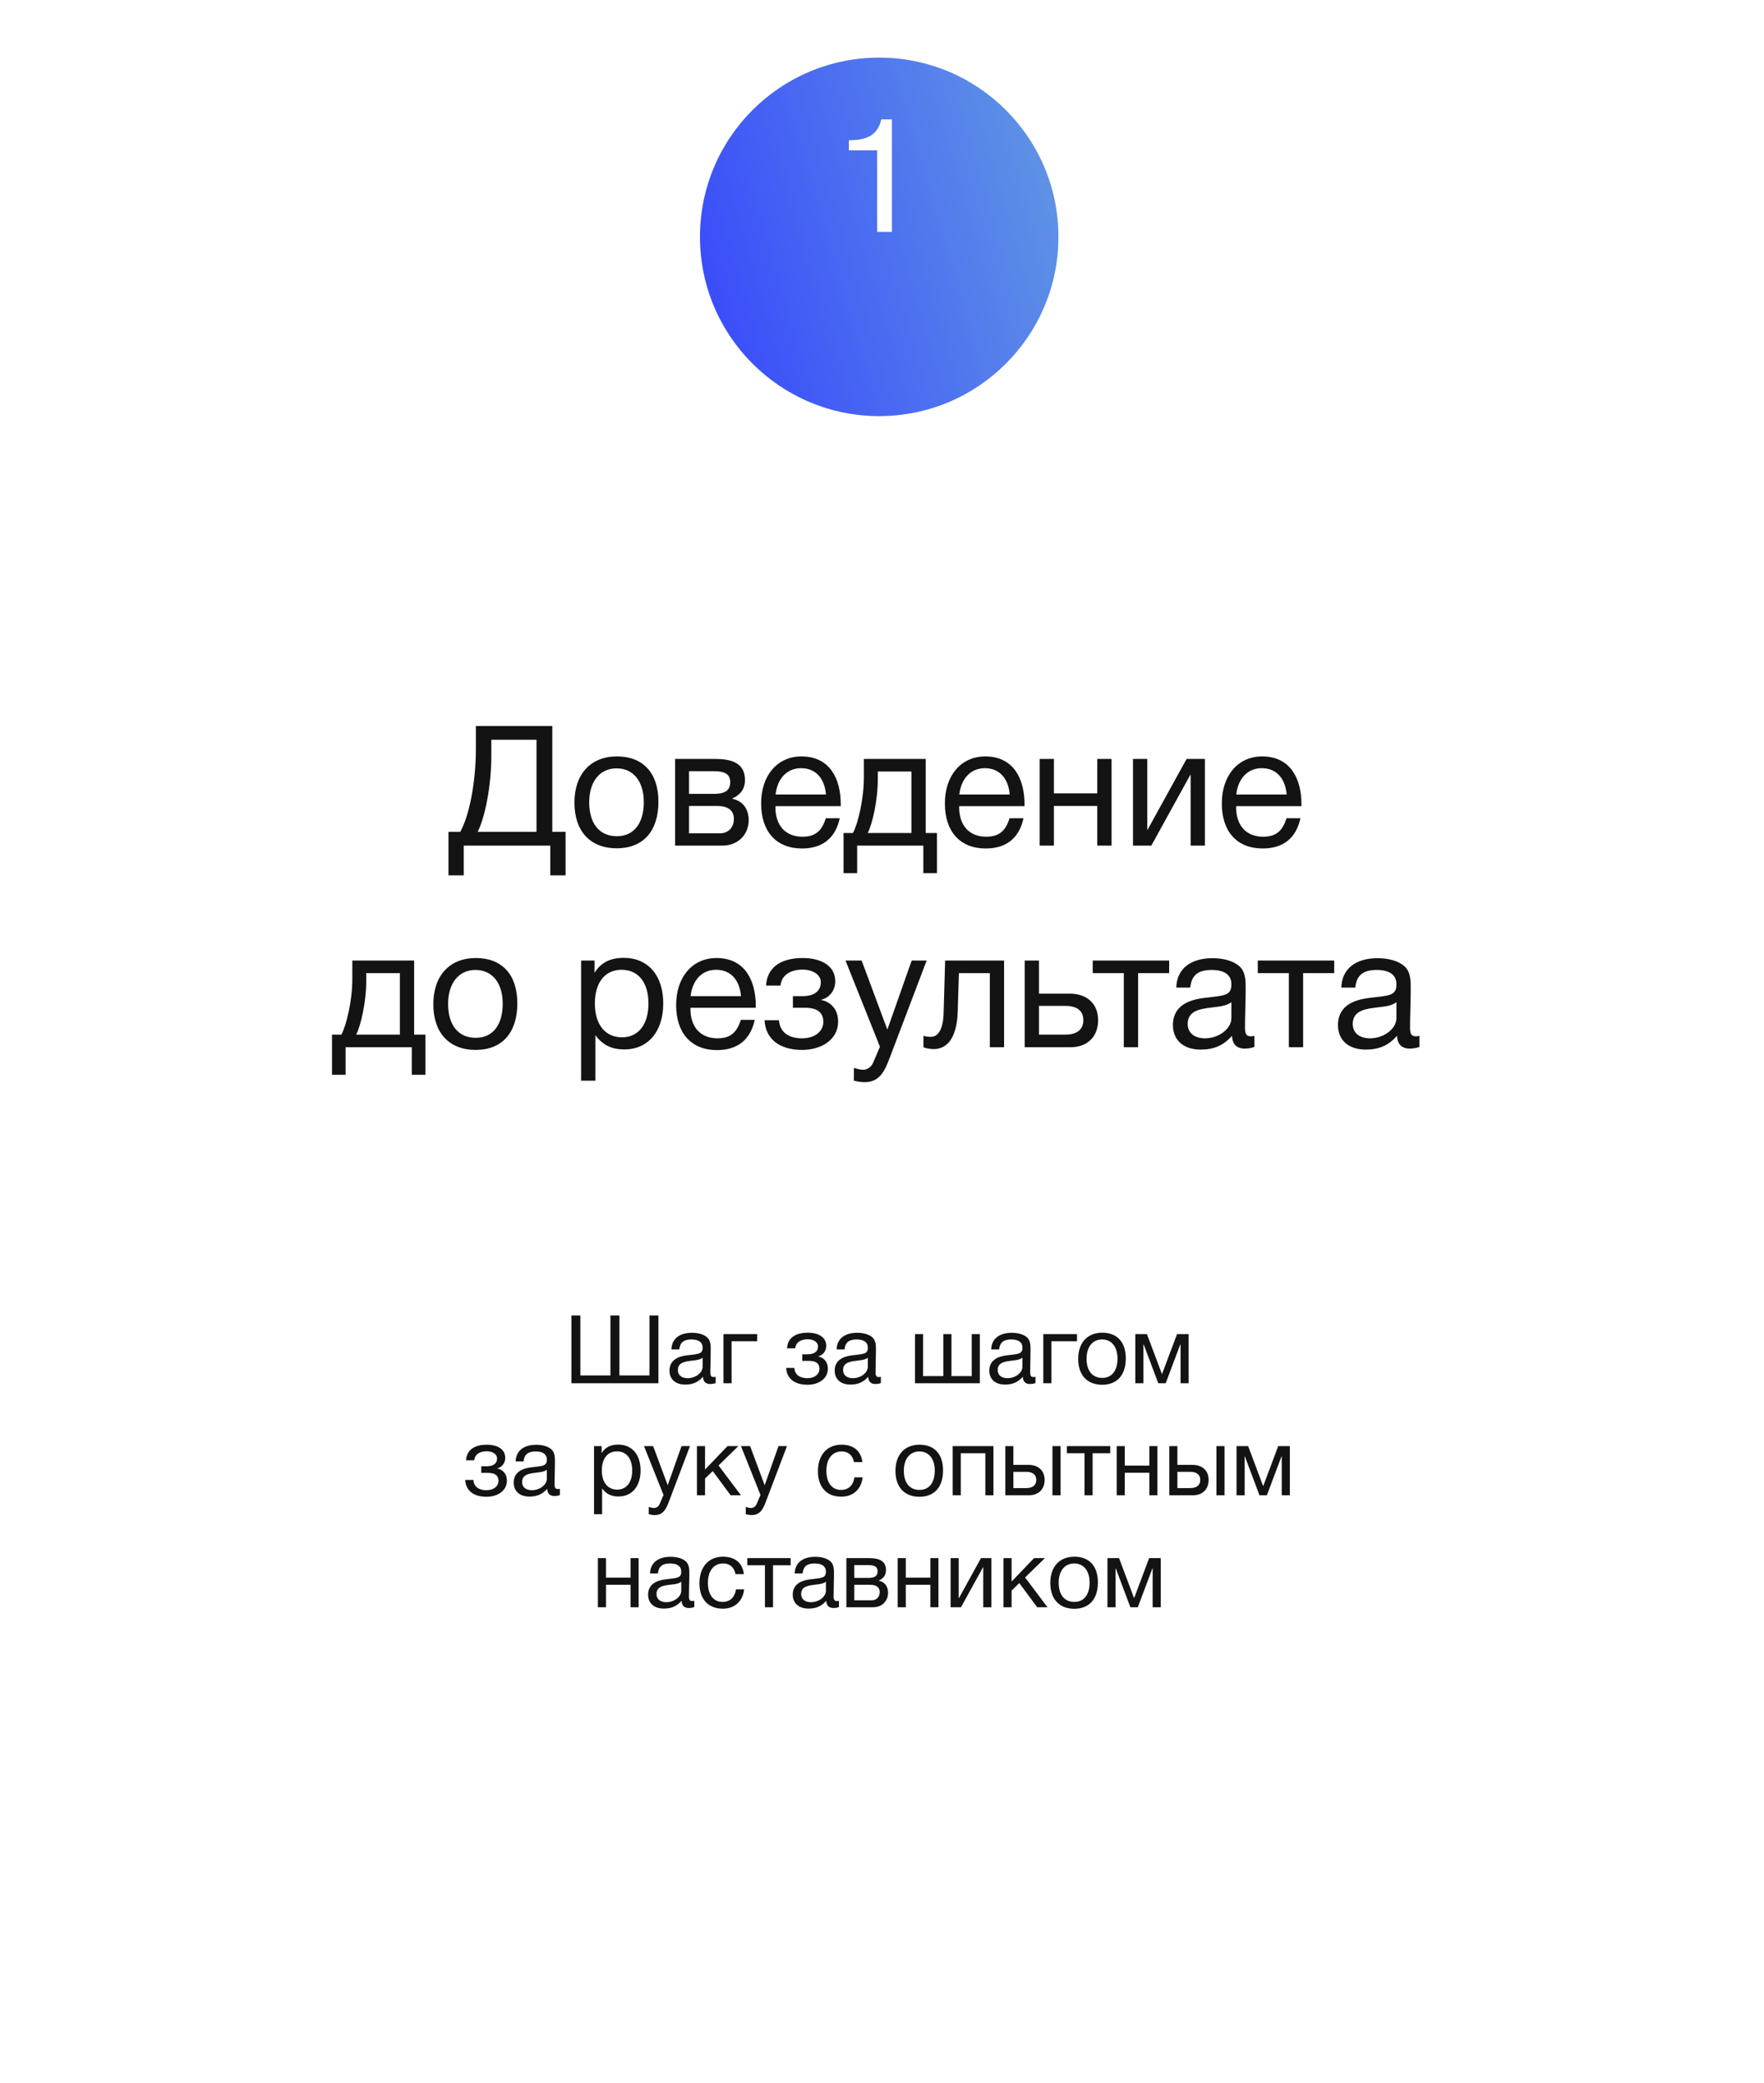
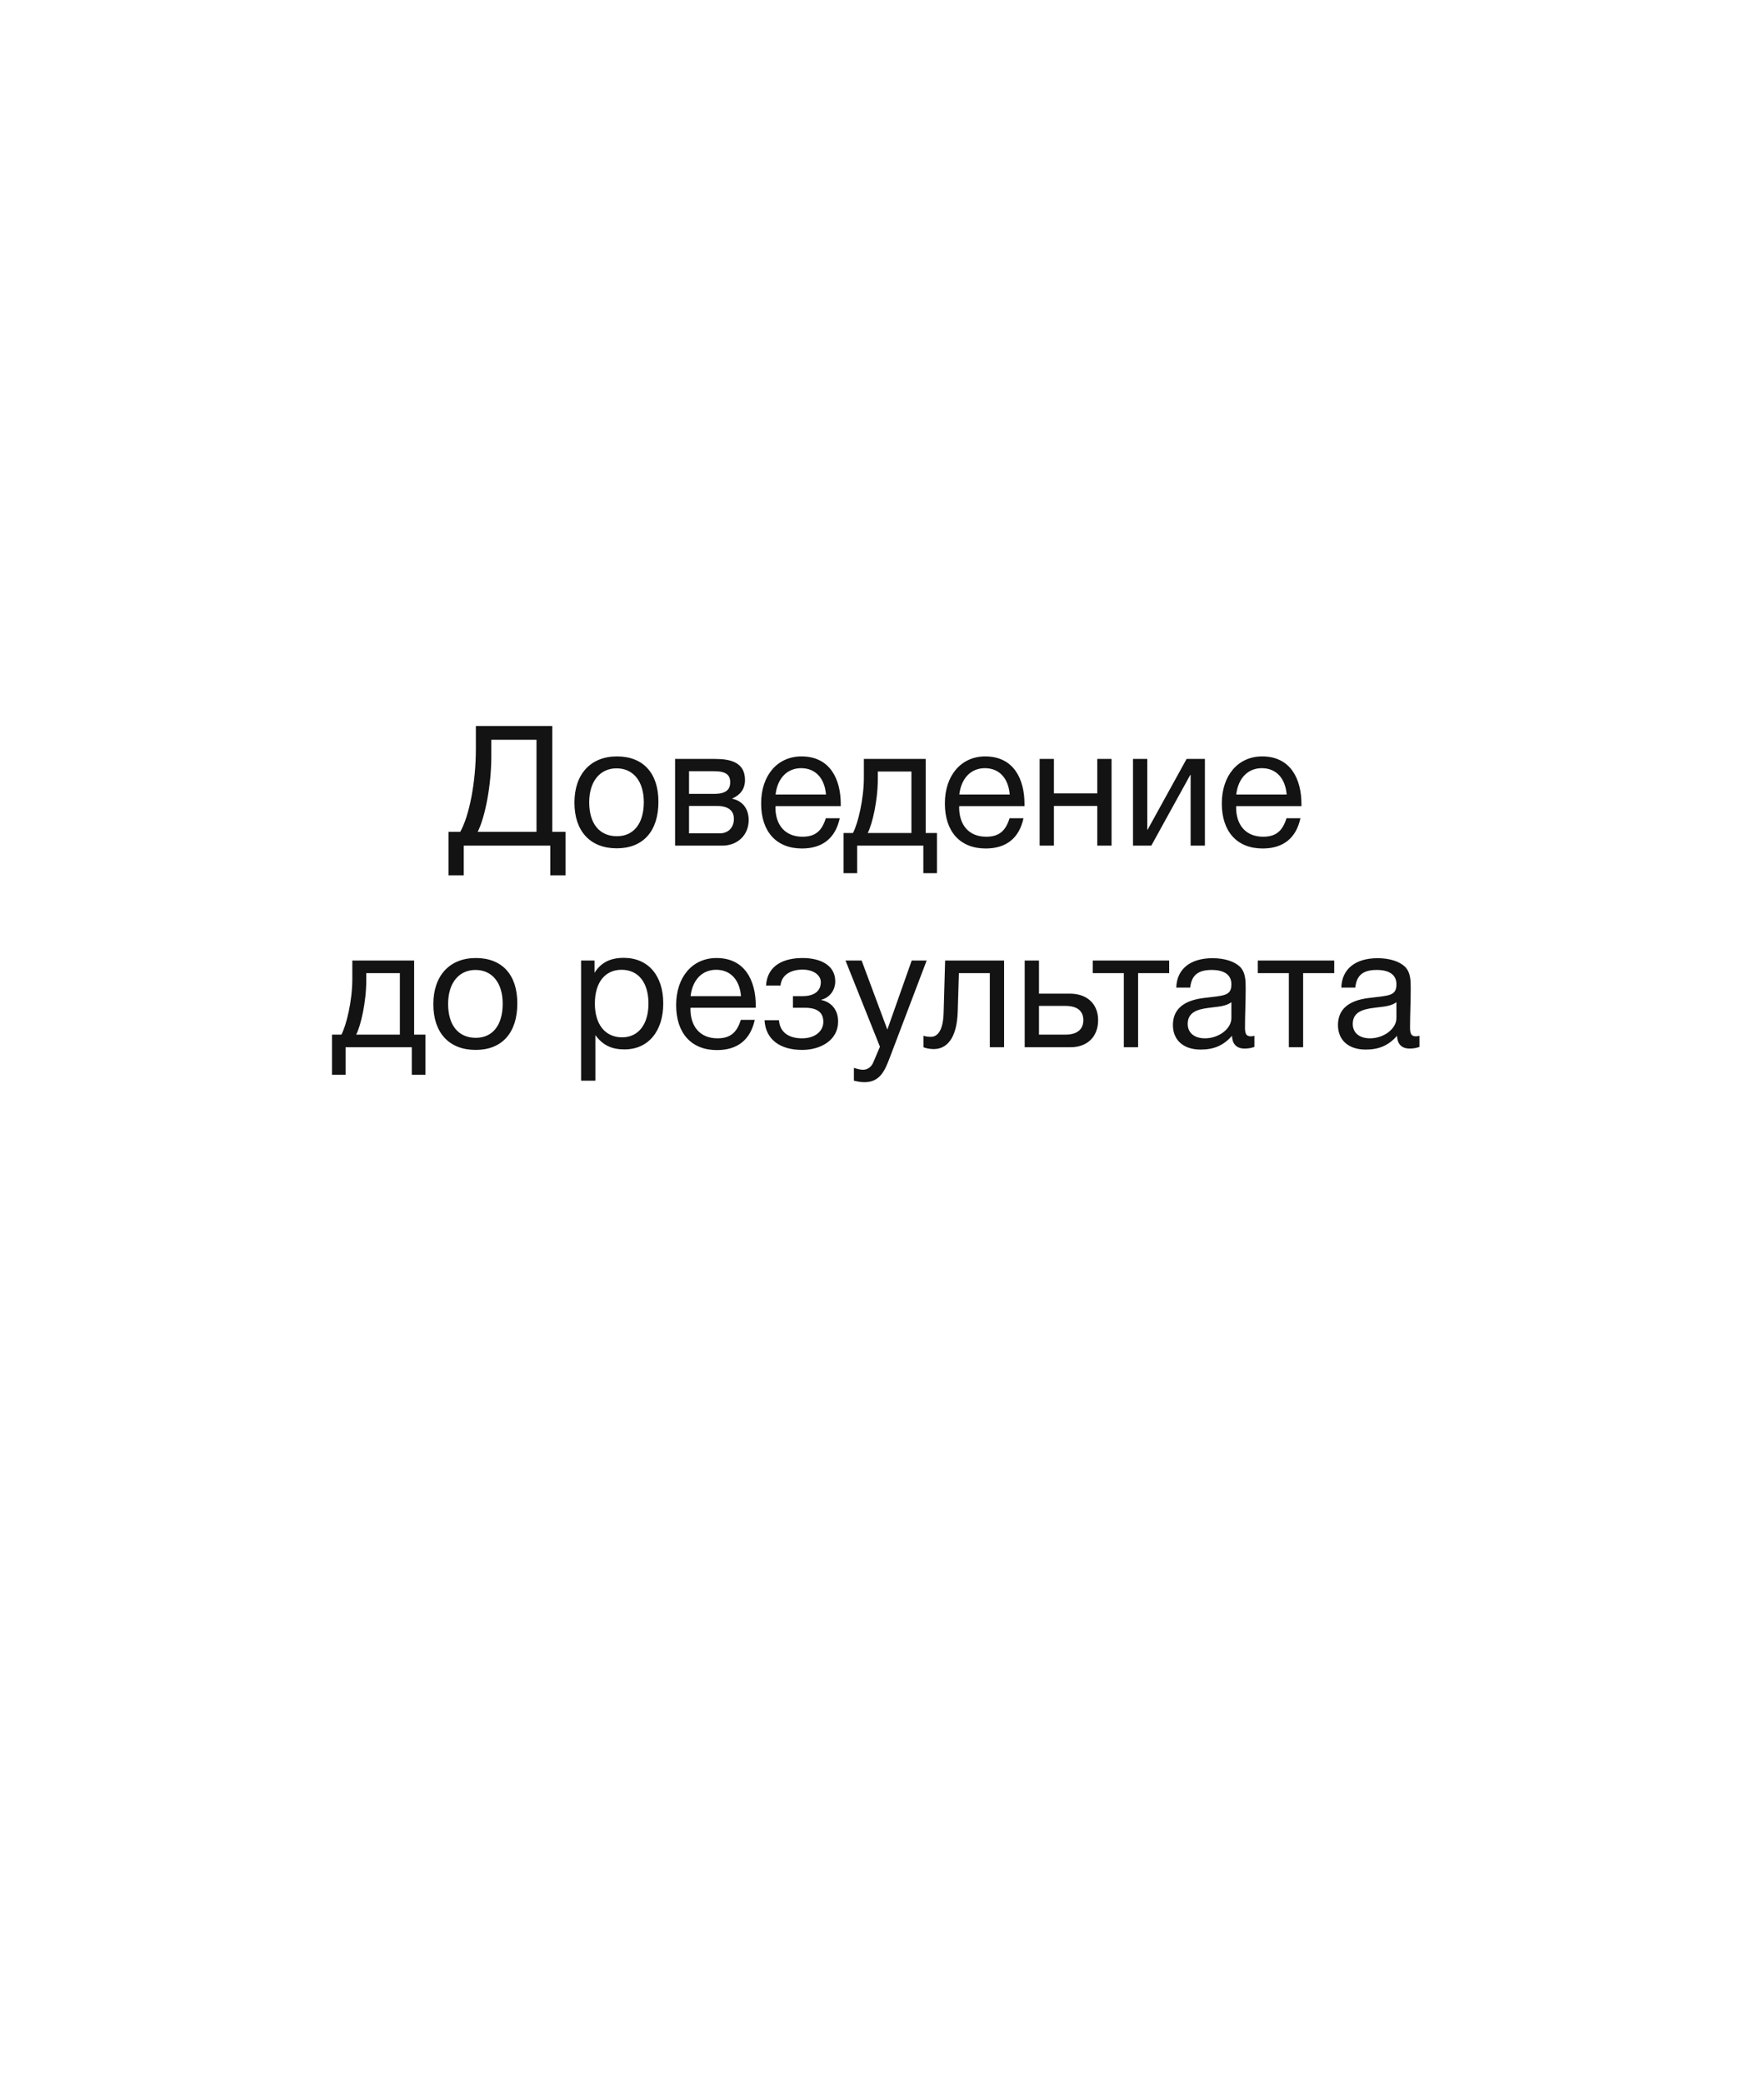
<svg xmlns="http://www.w3.org/2000/svg" width="315" height="372" viewBox="0 0 315 372" fill="none">
  <rect y="26" width="314.243" height="345.523" rx="20" fill="white" />
  <g filter="url(#filter0_biiii_922_105)">
-     <circle cx="157" cy="32" r="32" fill="#D9D9D9" />
-     <circle cx="157" cy="32" r="32" fill="url(#paint0_linear_922_105)" />
-   </g>
+     </g>
  <path d="M159.274 21.317V41.406H156.636V26.85H151.585V25.034C154.564 25.034 156.692 24.325 157.373 21.317H159.274Z" fill="white" />
-   <path d="M102.039 247V234.896H103.637V245.606H109.009V234.896H110.607V245.606H115.979V234.896H117.577V247H102.039ZM127.798 245.844V246.966C127.492 247.085 127.135 247.136 126.812 247.136C125.996 247.136 125.554 246.677 125.537 245.844C124.67 246.813 123.718 247.238 122.358 247.238C120.624 247.238 119.553 246.286 119.553 244.756C119.553 243.192 120.59 242.274 122.664 242.019C124.755 241.764 125.469 241.815 125.469 240.625C125.469 239.69 124.772 239.18 123.48 239.18C122.137 239.18 121.44 239.673 121.304 240.965H119.893C119.944 239.095 121.304 237.99 123.565 237.99C124.738 237.99 125.741 238.296 126.319 238.84C126.931 239.435 126.914 240.336 126.914 241.118C126.914 242.427 126.846 243.719 126.846 245.028C126.846 245.674 126.999 245.895 127.441 245.895C127.577 245.895 127.645 245.878 127.798 245.844ZM125.469 242.444C124.925 242.852 124.177 242.886 123.531 242.971C122.477 243.107 121.049 243.226 121.049 244.637C121.049 245.538 121.712 246.099 122.8 246.099C124.16 246.099 125.469 245.164 125.469 244.042V242.444ZM135.212 239.503H130.639V247H129.194V238.228H135.212V239.503ZM140.537 240.761C140.673 238.602 142.475 237.973 144.243 237.973C146.045 237.973 147.541 238.704 147.541 240.336C147.541 241.339 146.844 242.036 146.13 242.189V242.223C146.946 242.376 147.83 243.039 147.83 244.399C147.83 246.303 146.045 247.272 144.192 247.272C141.897 247.272 140.486 246.167 140.384 244.263H141.846C141.931 245.521 142.883 246.099 144.175 246.099C145.552 246.099 146.334 245.334 146.334 244.433C146.334 243.549 145.807 243.005 144.464 243.005H143.257V241.832H144.226C145.246 241.832 146.079 241.441 146.079 240.404C146.079 239.758 145.416 239.146 144.226 239.146C143.189 239.146 142.118 239.571 141.999 240.761H140.537ZM157.299 245.844V246.966C156.993 247.085 156.636 247.136 156.313 247.136C155.497 247.136 155.055 246.677 155.038 245.844C154.171 246.813 153.219 247.238 151.859 247.238C150.125 247.238 149.054 246.286 149.054 244.756C149.054 243.192 150.091 242.274 152.165 242.019C154.256 241.764 154.97 241.815 154.97 240.625C154.97 239.69 154.273 239.18 152.981 239.18C151.638 239.18 150.941 239.673 150.805 240.965H149.394C149.445 239.095 150.805 237.99 153.066 237.99C154.239 237.99 155.242 238.296 155.82 238.84C156.432 239.435 156.415 240.336 156.415 241.118C156.415 242.427 156.347 243.719 156.347 245.028C156.347 245.674 156.5 245.895 156.942 245.895C157.078 245.895 157.146 245.878 157.299 245.844ZM154.97 242.444C154.426 242.852 153.678 242.886 153.032 242.971C151.978 243.107 150.55 243.226 150.55 244.637C150.55 245.538 151.213 246.099 152.301 246.099C153.661 246.099 154.97 245.164 154.97 244.042V242.444ZM163.392 247V238.228H164.837V245.725H168.458V238.228H169.903V245.725H173.524V238.228H174.969V247H163.392ZM184.907 245.844V246.966C184.601 247.085 184.244 247.136 183.921 247.136C183.105 247.136 182.663 246.677 182.646 245.844C181.779 246.813 180.827 247.238 179.467 247.238C177.733 247.238 176.662 246.286 176.662 244.756C176.662 243.192 177.699 242.274 179.773 242.019C181.864 241.764 182.578 241.815 182.578 240.625C182.578 239.69 181.881 239.18 180.589 239.18C179.246 239.18 178.549 239.673 178.413 240.965H177.002C177.053 239.095 178.413 237.99 180.674 237.99C181.847 237.99 182.85 238.296 183.428 238.84C184.04 239.435 184.023 240.336 184.023 241.118C184.023 242.427 183.955 243.719 183.955 245.028C183.955 245.674 184.108 245.895 184.55 245.895C184.686 245.895 184.754 245.878 184.907 245.844ZM182.578 242.444C182.034 242.852 181.286 242.886 180.64 242.971C179.586 243.107 178.158 243.226 178.158 244.637C178.158 245.538 178.821 246.099 179.909 246.099C181.269 246.099 182.578 245.164 182.578 244.042V242.444ZM192.321 239.503H187.748V247H186.303V238.228H192.321V239.503ZM196.835 237.973C199.487 237.973 201.034 239.656 201.034 242.563C201.034 245.538 199.487 247.272 196.818 247.272C194.132 247.272 192.534 245.538 192.534 242.648C192.534 239.758 194.183 237.973 196.835 237.973ZM196.801 239.18C195.101 239.18 194.03 240.523 194.03 242.614C194.03 244.773 195.067 246.048 196.835 246.048C198.535 246.048 199.555 244.756 199.555 242.597C199.555 240.506 198.501 239.18 196.801 239.18ZM212.258 247H210.813V240.081H210.762L208.161 247H206.835L204.234 240.081H204.183V247H202.738V238.228H204.812L207.481 245.334H207.515L210.184 238.228H212.258V247ZM83.22 260.761C83.356 258.602 85.158 257.973 86.926 257.973C88.728 257.973 90.224 258.704 90.224 260.336C90.224 261.339 89.527 262.036 88.813 262.189V262.223C89.629 262.376 90.513 263.039 90.513 264.399C90.513 266.303 88.728 267.272 86.875 267.272C84.58 267.272 83.169 266.167 83.067 264.263H84.529C84.614 265.521 85.566 266.099 86.858 266.099C88.235 266.099 89.017 265.334 89.017 264.433C89.017 263.549 88.49 263.005 87.147 263.005H85.94V261.832H86.909C87.929 261.832 88.762 261.441 88.762 260.404C88.762 259.758 88.099 259.146 86.909 259.146C85.872 259.146 84.801 259.571 84.682 260.761H83.22ZM99.982 265.844V266.966C99.676 267.085 99.319 267.136 98.996 267.136C98.18 267.136 97.738 266.677 97.721 265.844C96.854 266.813 95.902 267.238 94.542 267.238C92.808 267.238 91.737 266.286 91.737 264.756C91.737 263.192 92.774 262.274 94.848 262.019C96.939 261.764 97.653 261.815 97.653 260.625C97.653 259.69 96.956 259.18 95.664 259.18C94.321 259.18 93.624 259.673 93.488 260.965H92.077C92.128 259.095 93.488 257.99 95.749 257.99C96.922 257.99 97.925 258.296 98.503 258.84C99.115 259.435 99.098 260.336 99.098 261.118C99.098 262.427 99.03 263.719 99.03 265.028C99.03 265.674 99.183 265.895 99.625 265.895C99.761 265.895 99.829 265.878 99.982 265.844ZM97.653 262.444C97.109 262.852 96.361 262.886 95.715 262.971C94.661 263.107 93.233 263.226 93.233 264.637C93.233 265.538 93.896 266.099 94.984 266.099C96.344 266.099 97.653 265.164 97.653 264.042V262.444ZM107.435 258.228V259.469C108.115 258.381 109.101 257.956 110.393 257.956C112.841 257.956 114.388 259.724 114.388 262.563C114.388 265.402 112.858 267.221 110.461 267.221C109.169 267.221 108.268 266.796 107.52 265.776V270.383H106.075V258.228H107.435ZM110.172 259.163C108.489 259.163 107.469 260.455 107.469 262.58C107.469 264.705 108.523 265.997 110.223 265.997C111.872 265.997 112.892 264.688 112.892 262.58C112.892 260.455 111.872 259.163 110.172 259.163ZM123.212 258.228L119.455 268.122C118.979 269.363 118.486 270.536 116.922 270.536C116.548 270.536 116.208 270.468 115.851 270.383V269.091C116.31 269.227 116.531 269.278 116.786 269.278C117.262 269.278 117.636 268.955 117.806 268.547L118.486 266.949L115.001 258.228H116.633L119.234 265.215L121.699 258.228H123.212ZM132.307 267H130.471L127.275 262.682L125.898 264.025V267H124.453V258.228H125.898V262.41L129.91 258.228H131.848L128.312 261.679L132.307 267ZM140.528 258.228L136.771 268.122C136.295 269.363 135.802 270.536 134.238 270.536C133.864 270.536 133.524 270.468 133.167 270.383V269.091C133.626 269.227 133.847 269.278 134.102 269.278C134.578 269.278 134.952 268.955 135.122 268.547L135.802 266.949L132.317 258.228H133.949L136.55 265.215L139.015 258.228H140.528ZM154.048 263.804C153.793 265.895 152.399 267.255 150.223 267.255C147.503 267.255 146.058 265.402 146.058 262.733C146.058 259.809 147.69 257.973 150.274 257.973C152.416 257.973 153.759 259.095 153.997 261.084H152.501C152.246 259.843 151.481 259.18 150.291 259.18C148.625 259.18 147.571 260.506 147.571 262.614C147.571 264.756 148.557 266.048 150.189 266.048C151.498 266.048 152.365 265.249 152.586 263.804H154.048ZM164.204 257.973C166.856 257.973 168.403 259.656 168.403 262.563C168.403 265.538 166.856 267.272 164.187 267.272C161.501 267.272 159.903 265.538 159.903 262.648C159.903 259.758 161.552 257.973 164.204 257.973ZM164.17 259.18C162.47 259.18 161.399 260.523 161.399 262.614C161.399 264.773 162.436 266.048 164.204 266.048C165.904 266.048 166.924 264.756 166.924 262.597C166.924 260.506 165.87 259.18 164.17 259.18ZM171.569 267H170.124V258.228H177.4V267H175.955V259.503H171.569V267ZM187.934 258.228H189.379V267H187.934V258.228ZM186.54 264.263C186.54 265.912 185.469 267 183.752 267H179.519V258.228H180.964V261.577H183.684C185.401 261.577 186.54 262.597 186.54 264.263ZM183.225 262.818H180.964V265.725H183.225C184.415 265.725 185.044 265.198 185.044 264.263C185.044 263.328 184.432 262.818 183.225 262.818ZM198.255 259.503H195.11V267H193.665V259.503H190.52V258.228H198.255V259.503ZM200.854 267H199.409V258.228H200.854V261.713H205.24V258.228H206.685V267H205.24V262.988H200.854V267ZM217.22 258.228H218.665V267H217.22V258.228ZM215.826 264.263C215.826 265.912 214.755 267 213.038 267H208.805V258.228H210.25V261.577H212.97C214.687 261.577 215.826 262.597 215.826 264.263ZM212.511 262.818H210.25V265.725H212.511C213.701 265.725 214.33 265.198 214.33 264.263C214.33 263.328 213.718 262.818 212.511 262.818ZM230.328 267H228.883V260.081H228.832L226.231 267H224.905L222.304 260.081H222.253V267H220.808V258.228H222.882L225.551 265.334H225.585L228.254 258.228H230.328V267ZM108.209 287H106.764V278.228H108.209V281.713H112.595V278.228H114.04V287H112.595V282.988H108.209V287ZM123.98 285.844V286.966C123.674 287.085 123.317 287.136 122.994 287.136C122.178 287.136 121.736 286.677 121.719 285.844C120.852 286.813 119.9 287.238 118.54 287.238C116.806 287.238 115.735 286.286 115.735 284.756C115.735 283.192 116.772 282.274 118.846 282.019C120.937 281.764 121.651 281.815 121.651 280.625C121.651 279.69 120.954 279.18 119.662 279.18C118.319 279.18 117.622 279.673 117.486 280.965H116.075C116.126 279.095 117.486 277.99 119.747 277.99C120.92 277.99 121.923 278.296 122.501 278.84C123.113 279.435 123.096 280.336 123.096 281.118C123.096 282.427 123.028 283.719 123.028 285.028C123.028 285.674 123.181 285.895 123.623 285.895C123.759 285.895 123.827 285.878 123.98 285.844ZM121.651 282.444C121.107 282.852 120.359 282.886 119.713 282.971C118.659 283.107 117.231 283.226 117.231 284.637C117.231 285.538 117.894 286.099 118.982 286.099C120.342 286.099 121.651 285.164 121.651 284.042V282.444ZM132.889 283.804C132.634 285.895 131.24 287.255 129.064 287.255C126.344 287.255 124.899 285.402 124.899 282.733C124.899 279.809 126.531 277.973 129.115 277.973C131.257 277.973 132.6 279.095 132.838 281.084H131.342C131.087 279.843 130.322 279.18 129.132 279.18C127.466 279.18 126.412 280.506 126.412 282.614C126.412 284.756 127.398 286.048 129.03 286.048C130.339 286.048 131.206 285.249 131.427 283.804H132.889ZM141.187 279.503H138.042V287H136.597V279.503H133.452V278.228H141.187V279.503ZM149.812 285.844V286.966C149.506 287.085 149.149 287.136 148.826 287.136C148.01 287.136 147.568 286.677 147.551 285.844C146.684 286.813 145.732 287.238 144.372 287.238C142.638 287.238 141.567 286.286 141.567 284.756C141.567 283.192 142.604 282.274 144.678 282.019C146.769 281.764 147.483 281.815 147.483 280.625C147.483 279.69 146.786 279.18 145.494 279.18C144.151 279.18 143.454 279.673 143.318 280.965H141.907C141.958 279.095 143.318 277.99 145.579 277.99C146.752 277.99 147.755 278.296 148.333 278.84C148.945 279.435 148.928 280.336 148.928 281.118C148.928 282.427 148.86 283.719 148.86 285.028C148.86 285.674 149.013 285.895 149.455 285.895C149.591 285.895 149.659 285.878 149.812 285.844ZM147.483 282.444C146.939 282.852 146.191 282.886 145.545 282.971C144.491 283.107 143.063 283.226 143.063 284.637C143.063 285.538 143.726 286.099 144.814 286.099C146.174 286.099 147.483 285.164 147.483 284.042V282.444ZM151.139 287V278.228H155.202C156.732 278.228 158.211 278.568 158.211 280.353C158.211 281.288 157.735 281.866 156.919 282.24V282.257C157.939 282.461 158.585 283.243 158.585 284.416C158.585 285.912 157.48 287 155.916 287H151.139ZM155.049 281.764C156.29 281.764 156.715 281.339 156.715 280.591C156.715 279.86 156.324 279.469 155.049 279.469H152.55V281.764H155.049ZM152.55 282.988V285.759H155.644C156.562 285.759 157.089 285.13 157.089 284.297C157.089 283.498 156.579 282.988 155.389 282.988H152.55ZM161.749 287H160.304V278.228H161.749V281.713H166.135V278.228H167.58V287H166.135V282.988H161.749V287ZM171.604 287H169.751V278.228H171.196V285.385H171.23L175.174 278.228H177.027V287H175.582V279.843H175.548L171.604 287ZM187.051 287H185.215L182.019 282.682L180.642 284.025V287H179.197V278.228H180.642V282.41L184.654 278.228H186.592L183.056 281.679L187.051 287ZM191.854 277.973C194.506 277.973 196.053 279.656 196.053 282.563C196.053 285.538 194.506 287.272 191.837 287.272C189.151 287.272 187.553 285.538 187.553 282.648C187.553 279.758 189.202 277.973 191.854 277.973ZM191.82 279.18C190.12 279.18 189.049 280.523 189.049 282.614C189.049 284.773 190.086 286.048 191.854 286.048C193.554 286.048 194.574 284.756 194.574 282.597C194.574 280.506 193.52 279.18 191.82 279.18ZM207.277 287H205.832V280.081H205.781L203.18 287H201.854L199.253 280.081H199.202V287H197.757V278.228H199.831L202.5 285.334H202.534L205.203 278.228H207.277V287Z" fill="#131313" />
  <path d="M100.995 156.31H98.265V151H82.815V156.31H80.085V148.54H82.185C83.805 145.66 84.975 139.66 84.975 133.78V129.64H98.625V148.54H100.995V156.31ZM95.805 148.54V132.1H87.735V135.01C87.735 140.32 86.625 145.87 85.305 148.54H95.805ZM110.166 135.07C114.846 135.07 117.576 138.04 117.576 143.17C117.576 148.42 114.846 151.48 110.136 151.48C105.396 151.48 102.576 148.42 102.576 143.32C102.576 138.22 105.486 135.07 110.166 135.07ZM110.106 137.2C107.106 137.2 105.216 139.57 105.216 143.26C105.216 147.07 107.046 149.32 110.166 149.32C113.166 149.32 114.966 147.04 114.966 143.23C114.966 139.54 113.106 137.2 110.106 137.2ZM120.552 151V135.52H127.722C130.422 135.52 133.032 136.12 133.032 139.27C133.032 140.92 132.192 141.94 130.752 142.6V142.63C132.552 142.99 133.692 144.37 133.692 146.44C133.692 149.08 131.742 151 128.982 151H120.552ZM127.452 141.76C129.642 141.76 130.392 141.01 130.392 139.69C130.392 138.4 129.702 137.71 127.452 137.71H123.042V141.76H127.452ZM123.042 143.92V148.81H128.502C130.122 148.81 131.052 147.7 131.052 146.23C131.052 144.82 130.152 143.92 128.052 143.92H123.042ZM149.956 146.11C149.176 149.68 146.866 151.51 143.206 151.51C138.646 151.51 135.916 148.51 135.916 143.47C135.916 138.46 138.826 135.07 143.116 135.07C148.216 135.07 150.136 139.12 150.136 143.59V143.95H138.496L138.466 144.13C138.466 147.43 140.296 149.41 143.296 149.41C145.516 149.41 146.746 148.45 147.466 146.11H149.956ZM147.496 141.88C147.256 138.94 145.606 137.17 143.056 137.17C140.566 137.17 138.826 138.97 138.496 141.88H147.496ZM167.312 155.92H164.882V151H153.062V155.92H150.632V148.75H152.312C153.212 147.04 154.262 142.72 154.262 138.82V135.52H165.302V148.75H167.312V155.92ZM162.752 148.75V137.77H156.752V139.06C156.752 142.93 155.792 147.1 154.952 148.75H162.752ZM182.768 146.11C181.988 149.68 179.678 151.51 176.018 151.51C171.458 151.51 168.728 148.51 168.728 143.47C168.728 138.46 171.638 135.07 175.928 135.07C181.028 135.07 182.948 139.12 182.948 143.59V143.95H171.308L171.278 144.13C171.278 147.43 173.108 149.41 176.108 149.41C178.328 149.41 179.558 148.45 180.278 146.11H182.768ZM180.308 141.88C180.068 138.94 178.418 137.17 175.868 137.17C173.378 137.17 171.638 138.97 171.308 141.88H180.308ZM188.201 151H185.651V135.52H188.201V141.67H195.941V135.52H198.491V151H195.941V143.92H188.201V151ZM205.591 151H202.321V135.52H204.871V148.15H204.931L211.891 135.52H215.161V151H212.611V138.37H212.551L205.591 151ZM232.221 146.11C231.441 149.68 229.131 151.51 225.471 151.51C220.911 151.51 218.181 148.51 218.181 143.47C218.181 138.46 221.091 135.07 225.381 135.07C230.481 135.07 232.401 139.12 232.401 143.59V143.95H220.761L220.731 144.13C220.731 147.43 222.561 149.41 225.561 149.41C227.781 149.41 229.011 148.45 229.731 146.11H232.221ZM229.761 141.88C229.521 138.94 227.871 137.17 225.321 137.17C222.831 137.17 221.091 138.97 220.761 141.88H229.761ZM75.964 191.92H73.534V187H61.714V191.92H59.284V184.75H60.964C61.864 183.04 62.914 178.72 62.914 174.82V171.52H73.954V184.75H75.964V191.92ZM71.404 184.75V173.77H65.404V175.06C65.404 178.93 64.444 183.1 63.604 184.75H71.404ZM84.971 171.07C89.65 171.07 92.38 174.04 92.38 179.17C92.38 184.42 89.65 187.48 84.941 187.48C80.201 187.48 77.38 184.42 77.38 179.32C77.38 174.22 80.29 171.07 84.971 171.07ZM84.91 173.2C81.91 173.2 80.02 175.57 80.02 179.26C80.02 183.07 81.85 185.32 84.971 185.32C87.971 185.32 89.77 183.04 89.77 179.23C89.77 175.54 87.91 173.2 84.91 173.2ZM106.167 171.52V173.71C107.367 171.79 109.107 171.04 111.387 171.04C115.707 171.04 118.437 174.16 118.437 179.17C118.437 184.18 115.737 187.39 111.507 187.39C109.227 187.39 107.637 186.64 106.317 184.84V192.97H103.767V171.52H106.167ZM110.997 173.17C108.027 173.17 106.227 175.45 106.227 179.2C106.227 182.95 108.087 185.23 111.087 185.23C113.997 185.23 115.797 182.92 115.797 179.2C115.797 175.45 113.997 173.17 110.997 173.17ZM134.78 182.11C134 185.68 131.69 187.51 128.03 187.51C123.47 187.51 120.74 184.51 120.74 179.47C120.74 174.46 123.65 171.07 127.94 171.07C133.04 171.07 134.96 175.12 134.96 179.59V179.95H123.32L123.29 180.13C123.29 183.43 125.12 185.41 128.12 185.41C130.34 185.41 131.57 184.45 132.29 182.11H134.78ZM132.32 177.88C132.08 174.94 130.43 173.17 127.88 173.17C125.39 173.17 123.65 174.97 123.32 177.88H132.32ZM136.793 175.99C137.033 172.18 140.213 171.07 143.333 171.07C146.513 171.07 149.153 172.36 149.153 175.24C149.153 177.01 147.923 178.24 146.663 178.51V178.57C148.103 178.84 149.663 180.01 149.663 182.41C149.663 185.77 146.513 187.48 143.243 187.48C139.193 187.48 136.703 185.53 136.523 182.17H139.103C139.253 184.39 140.933 185.41 143.213 185.41C145.643 185.41 147.023 184.06 147.023 182.47C147.023 180.91 146.093 179.95 143.723 179.95H141.593V177.88H143.303C145.103 177.88 146.573 177.19 146.573 175.36C146.573 174.22 145.403 173.14 143.303 173.14C141.473 173.14 139.583 173.89 139.373 175.99H136.793ZM165.473 171.52L158.843 188.98C158.003 191.17 157.133 193.24 154.373 193.24C153.713 193.24 153.113 193.12 152.483 192.97V190.69C153.293 190.93 153.683 191.02 154.133 191.02C154.973 191.02 155.633 190.45 155.933 189.73L157.133 186.91L150.983 171.52H153.863L158.453 183.85L162.803 171.52H165.473ZM179.303 171.52V187H176.753V173.77H171.233L171.023 180.61C170.873 185.68 168.893 187.33 166.733 187.33C165.983 187.33 165.233 187.15 164.903 187V184.93C165.233 185.11 165.923 185.14 166.253 185.14C167.273 185.14 168.413 184.24 168.503 180.88L168.773 171.52H179.303ZM196.093 182.17C196.093 185.08 194.203 187 191.173 187H182.983V171.52H185.533V177.43H191.053C194.083 177.43 196.093 179.23 196.093 182.17ZM190.243 179.62H185.533V184.75H190.243C192.343 184.75 193.453 183.82 193.453 182.17C193.453 180.52 192.373 179.62 190.243 179.62ZM208.781 173.77H203.231V187H200.681V173.77H195.131V171.52H208.781V173.77ZM224 184.96V186.94C223.46 187.15 222.83 187.24 222.26 187.24C220.82 187.24 220.04 186.43 220.01 184.96C218.48 186.67 216.8 187.42 214.4 187.42C211.34 187.42 209.45 185.74 209.45 183.04C209.45 180.28 211.28 178.66 214.94 178.21C218.63 177.76 219.89 177.85 219.89 175.75C219.89 174.1 218.66 173.2 216.38 173.2C214.01 173.2 212.78 174.07 212.54 176.35H210.05C210.14 173.05 212.54 171.1 216.53 171.1C218.6 171.1 220.37 171.64 221.39 172.6C222.47 173.65 222.44 175.24 222.44 176.62C222.44 178.93 222.32 181.21 222.32 183.52C222.32 184.66 222.59 185.05 223.37 185.05C223.61 185.05 223.73 185.02 224 184.96ZM219.89 178.96C218.93 179.68 217.61 179.74 216.47 179.89C214.61 180.13 212.09 180.34 212.09 182.83C212.09 184.42 213.26 185.41 215.18 185.41C217.58 185.41 219.89 183.76 219.89 181.78V178.96ZM238.253 173.77H232.703V187H230.153V173.77H224.603V171.52H238.253V173.77ZM253.473 184.96V186.94C252.933 187.15 252.303 187.24 251.733 187.24C250.293 187.24 249.513 186.43 249.483 184.96C247.953 186.67 246.273 187.42 243.873 187.42C240.813 187.42 238.923 185.74 238.923 183.04C238.923 180.28 240.753 178.66 244.413 178.21C248.103 177.76 249.363 177.85 249.363 175.75C249.363 174.1 248.133 173.2 245.853 173.2C243.483 173.2 242.253 174.07 242.013 176.35H239.523C239.613 173.05 242.013 171.1 246.003 171.1C248.073 171.1 249.843 171.64 250.863 172.6C251.943 173.65 251.913 175.24 251.913 176.62C251.913 178.93 251.793 181.21 251.793 183.52C251.793 184.66 252.063 185.05 252.843 185.05C253.083 185.05 253.203 185.02 253.473 184.96ZM249.363 178.96C248.403 179.68 247.083 179.74 245.943 179.89C244.083 180.13 241.563 180.34 241.563 182.83C241.563 184.42 242.733 185.41 244.653 185.41C247.053 185.41 249.363 183.76 249.363 181.78V178.96Z" fill="#131313" />
  <defs>
    <filter id="filter0_biiii_922_105" x="114.622" y="-10.378" width="84.756" height="92.169" filterUnits="userSpaceOnUse" color-interpolation-filters="sRGB">
      <feFlood flood-opacity="0" result="BackgroundImageFix" />
      <feGaussianBlur in="BackgroundImageFix" stdDeviation="5.189" />
      <feComposite in2="SourceAlpha" operator="in" result="effect1_backgroundBlur_922_105" />
      <feBlend mode="normal" in="SourceGraphic" in2="effect1_backgroundBlur_922_105" result="shape" />
      <feColorMatrix in="SourceAlpha" type="matrix" values="0 0 0 0 0 0 0 0 0 0 0 0 0 0 0 0 0 0 127 0" result="hardAlpha" />
      <feOffset dy="-4.448" />
      <feGaussianBlur stdDeviation="7.413" />
      <feComposite in2="hardAlpha" operator="arithmetic" k2="-1" k3="1" />
      <feColorMatrix type="matrix" values="0 0 0 0 1 0 0 0 0 1 0 0 0 0 1 0 0 0 0.15 0" />
      <feBlend mode="normal" in2="shape" result="effect2_innerShadow_922_105" />
      <feColorMatrix in="SourceAlpha" type="matrix" values="0 0 0 0 0 0 0 0 0 0 0 0 0 0 0 0 0 0 127 0" result="hardAlpha" />
      <feOffset dy="-7.413" />
      <feGaussianBlur stdDeviation="13.384" />
      <feComposite in2="hardAlpha" operator="arithmetic" k2="-1" k3="1" />
      <feColorMatrix type="matrix" values="0 0 0 0 1 0 0 0 0 1 0 0 0 0 1 0 0 0 0.15 0" />
      <feBlend mode="normal" in2="effect2_innerShadow_922_105" result="effect3_innerShadow_922_105" />
      <feColorMatrix in="SourceAlpha" type="matrix" values="0 0 0 0 0 0 0 0 0 0 0 0 0 0 0 0 0 0 127 0" result="hardAlpha" />
      <feOffset dy="17.791" />
      <feGaussianBlur stdDeviation="9.054" />
      <feComposite in2="hardAlpha" operator="arithmetic" k2="-1" k3="1" />
      <feColorMatrix type="matrix" values="0 0 0 0 1 0 0 0 0 1 0 0 0 0 1 0 0 0 0.1 0" />
      <feBlend mode="normal" in2="effect3_innerShadow_922_105" result="effect4_innerShadow_922_105" />
      <feColorMatrix in="SourceAlpha" type="matrix" values="0 0 0 0 0 0 0 0 0 0 0 0 0 0 0 0 0 0 127 0" result="hardAlpha" />
      <feOffset dy="4.366" />
      <feGaussianBlur stdDeviation="2.264" />
      <feComposite in2="hardAlpha" operator="arithmetic" k2="-1" k3="1" />
      <feColorMatrix type="matrix" values="0 0 0 0 1 0 0 0 0 1 0 0 0 0 1 0 0 0 0.15 0" />
      <feBlend mode="normal" in2="effect4_innerShadow_922_105" result="effect5_innerShadow_922_105" />
    </filter>
    <linearGradient id="paint0_linear_922_105" x1="184.667" y1="2.51789e-06" x2="115.672" y2="20.086" gradientUnits="userSpaceOnUse">
      <stop stop-color="#6095E5" />
      <stop offset="1" stop-color="#3849FB" />
    </linearGradient>
  </defs>
</svg>